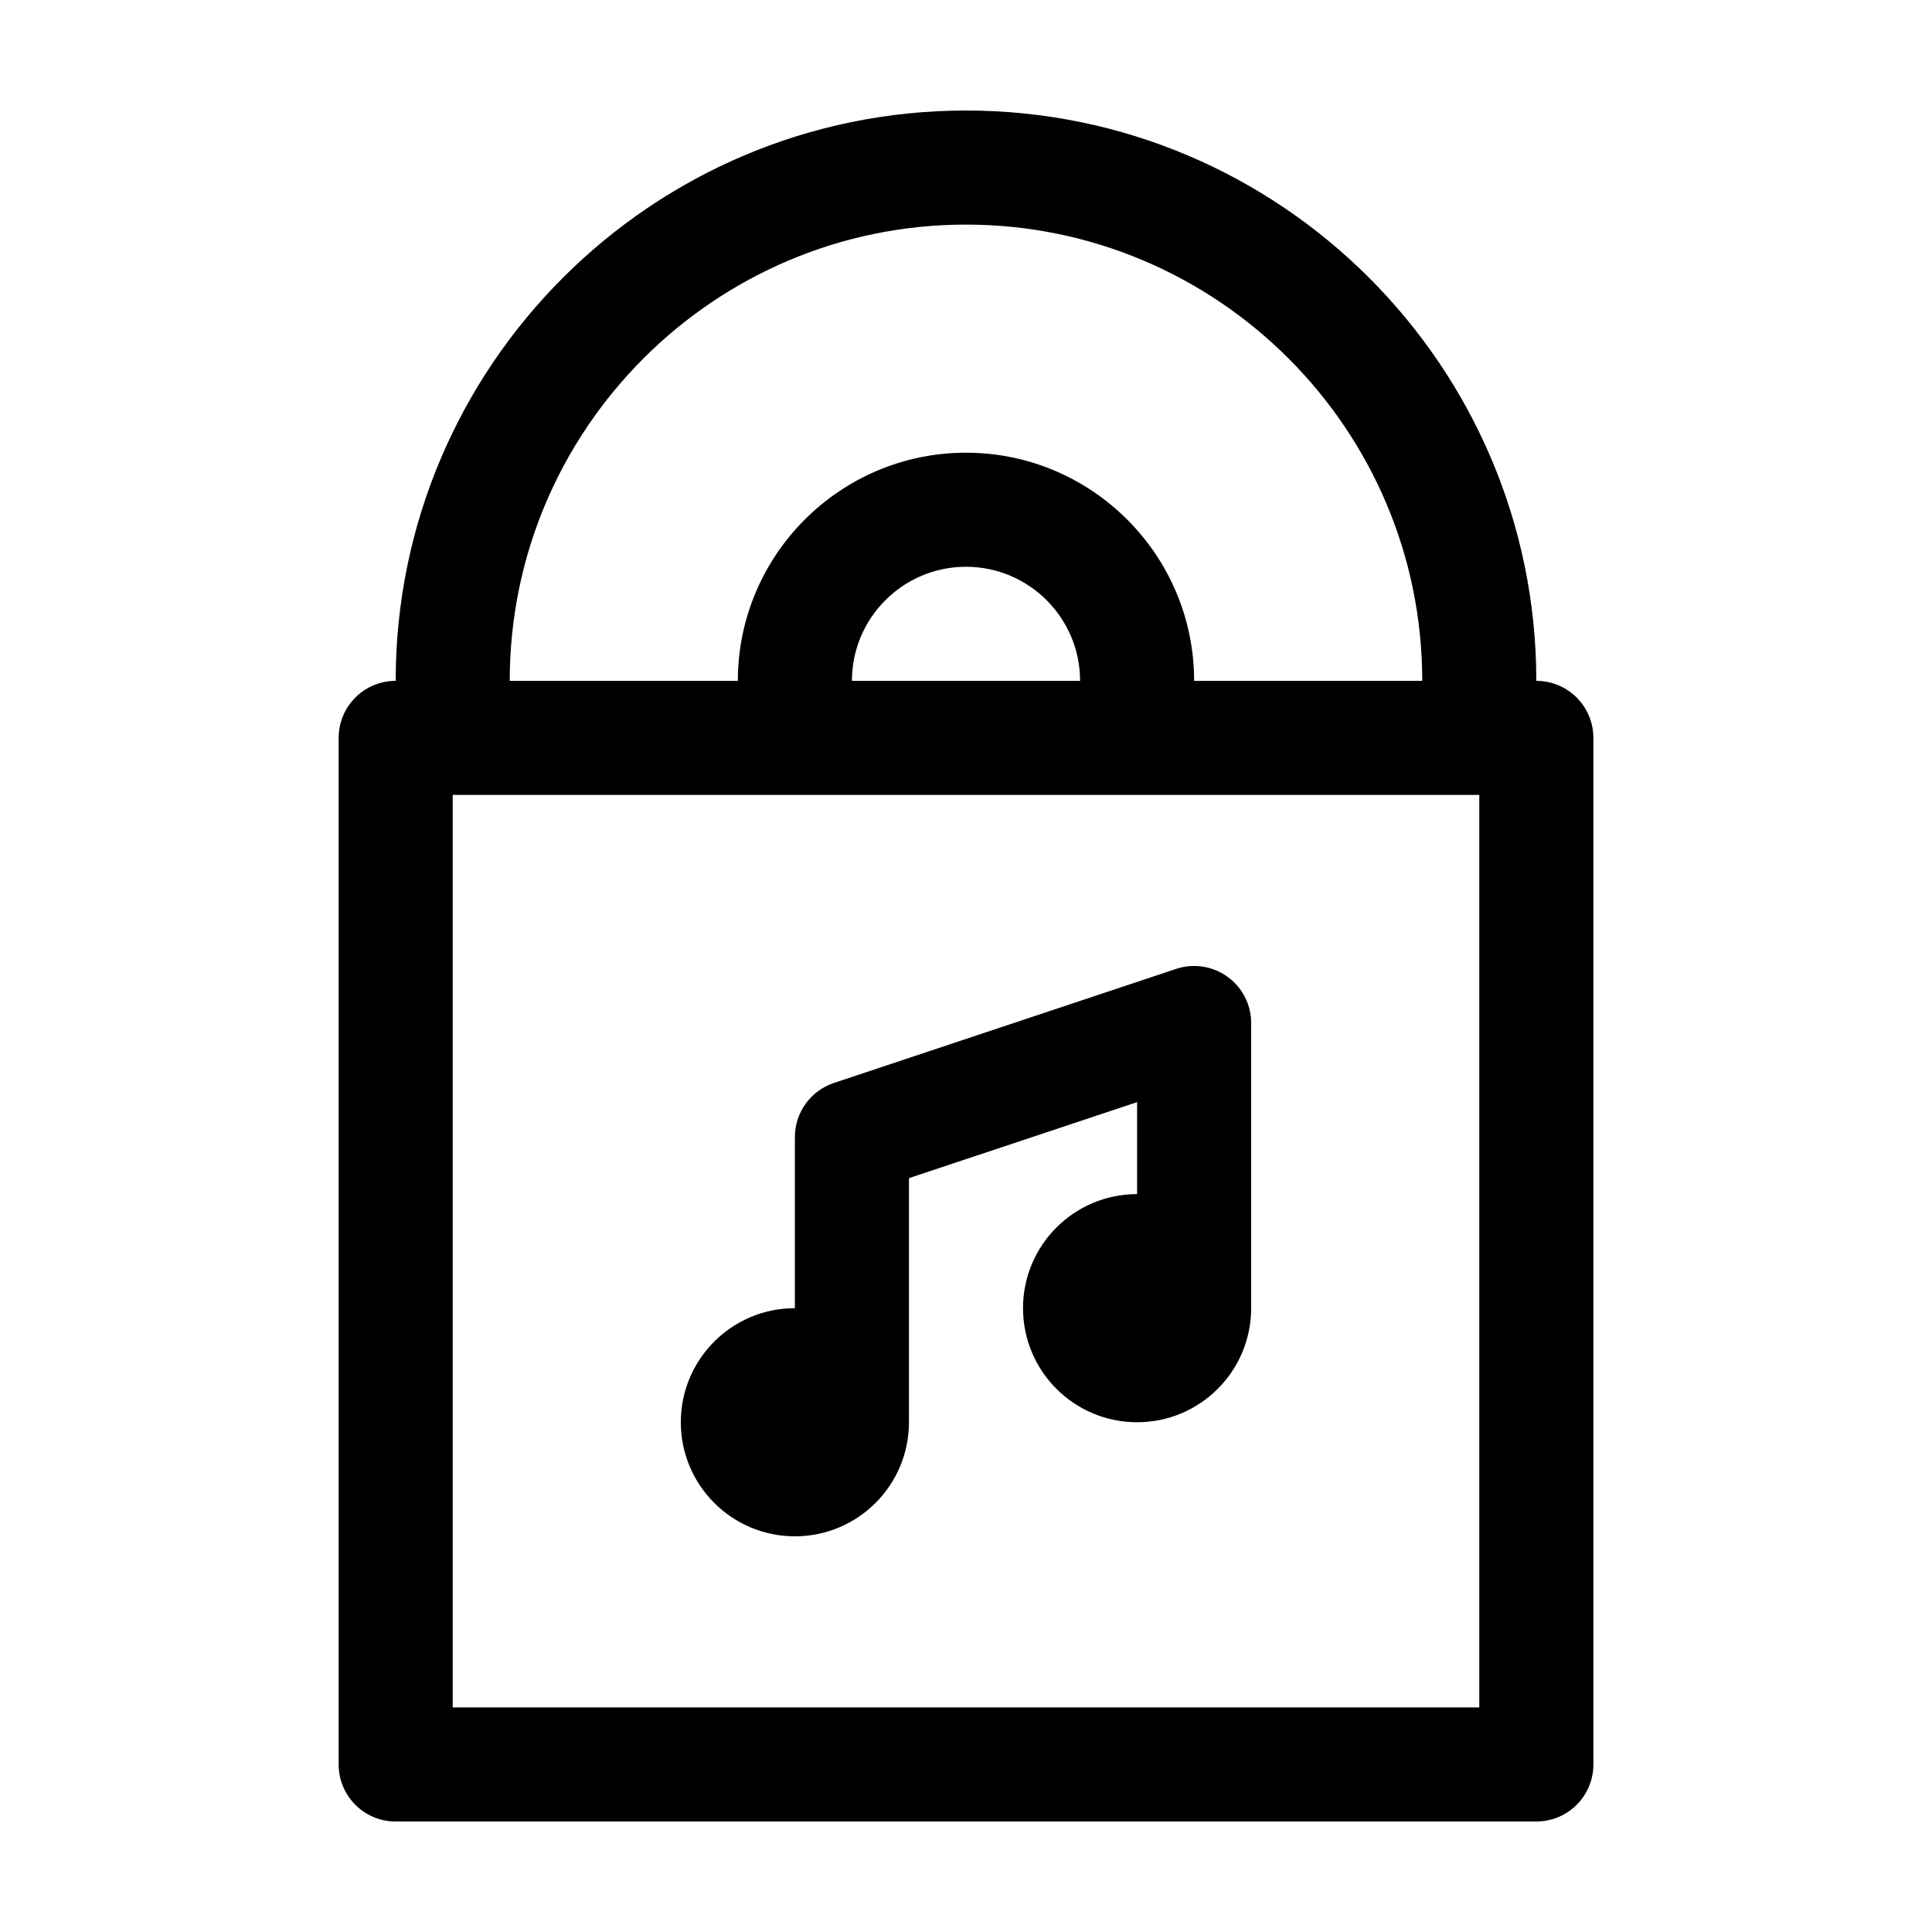
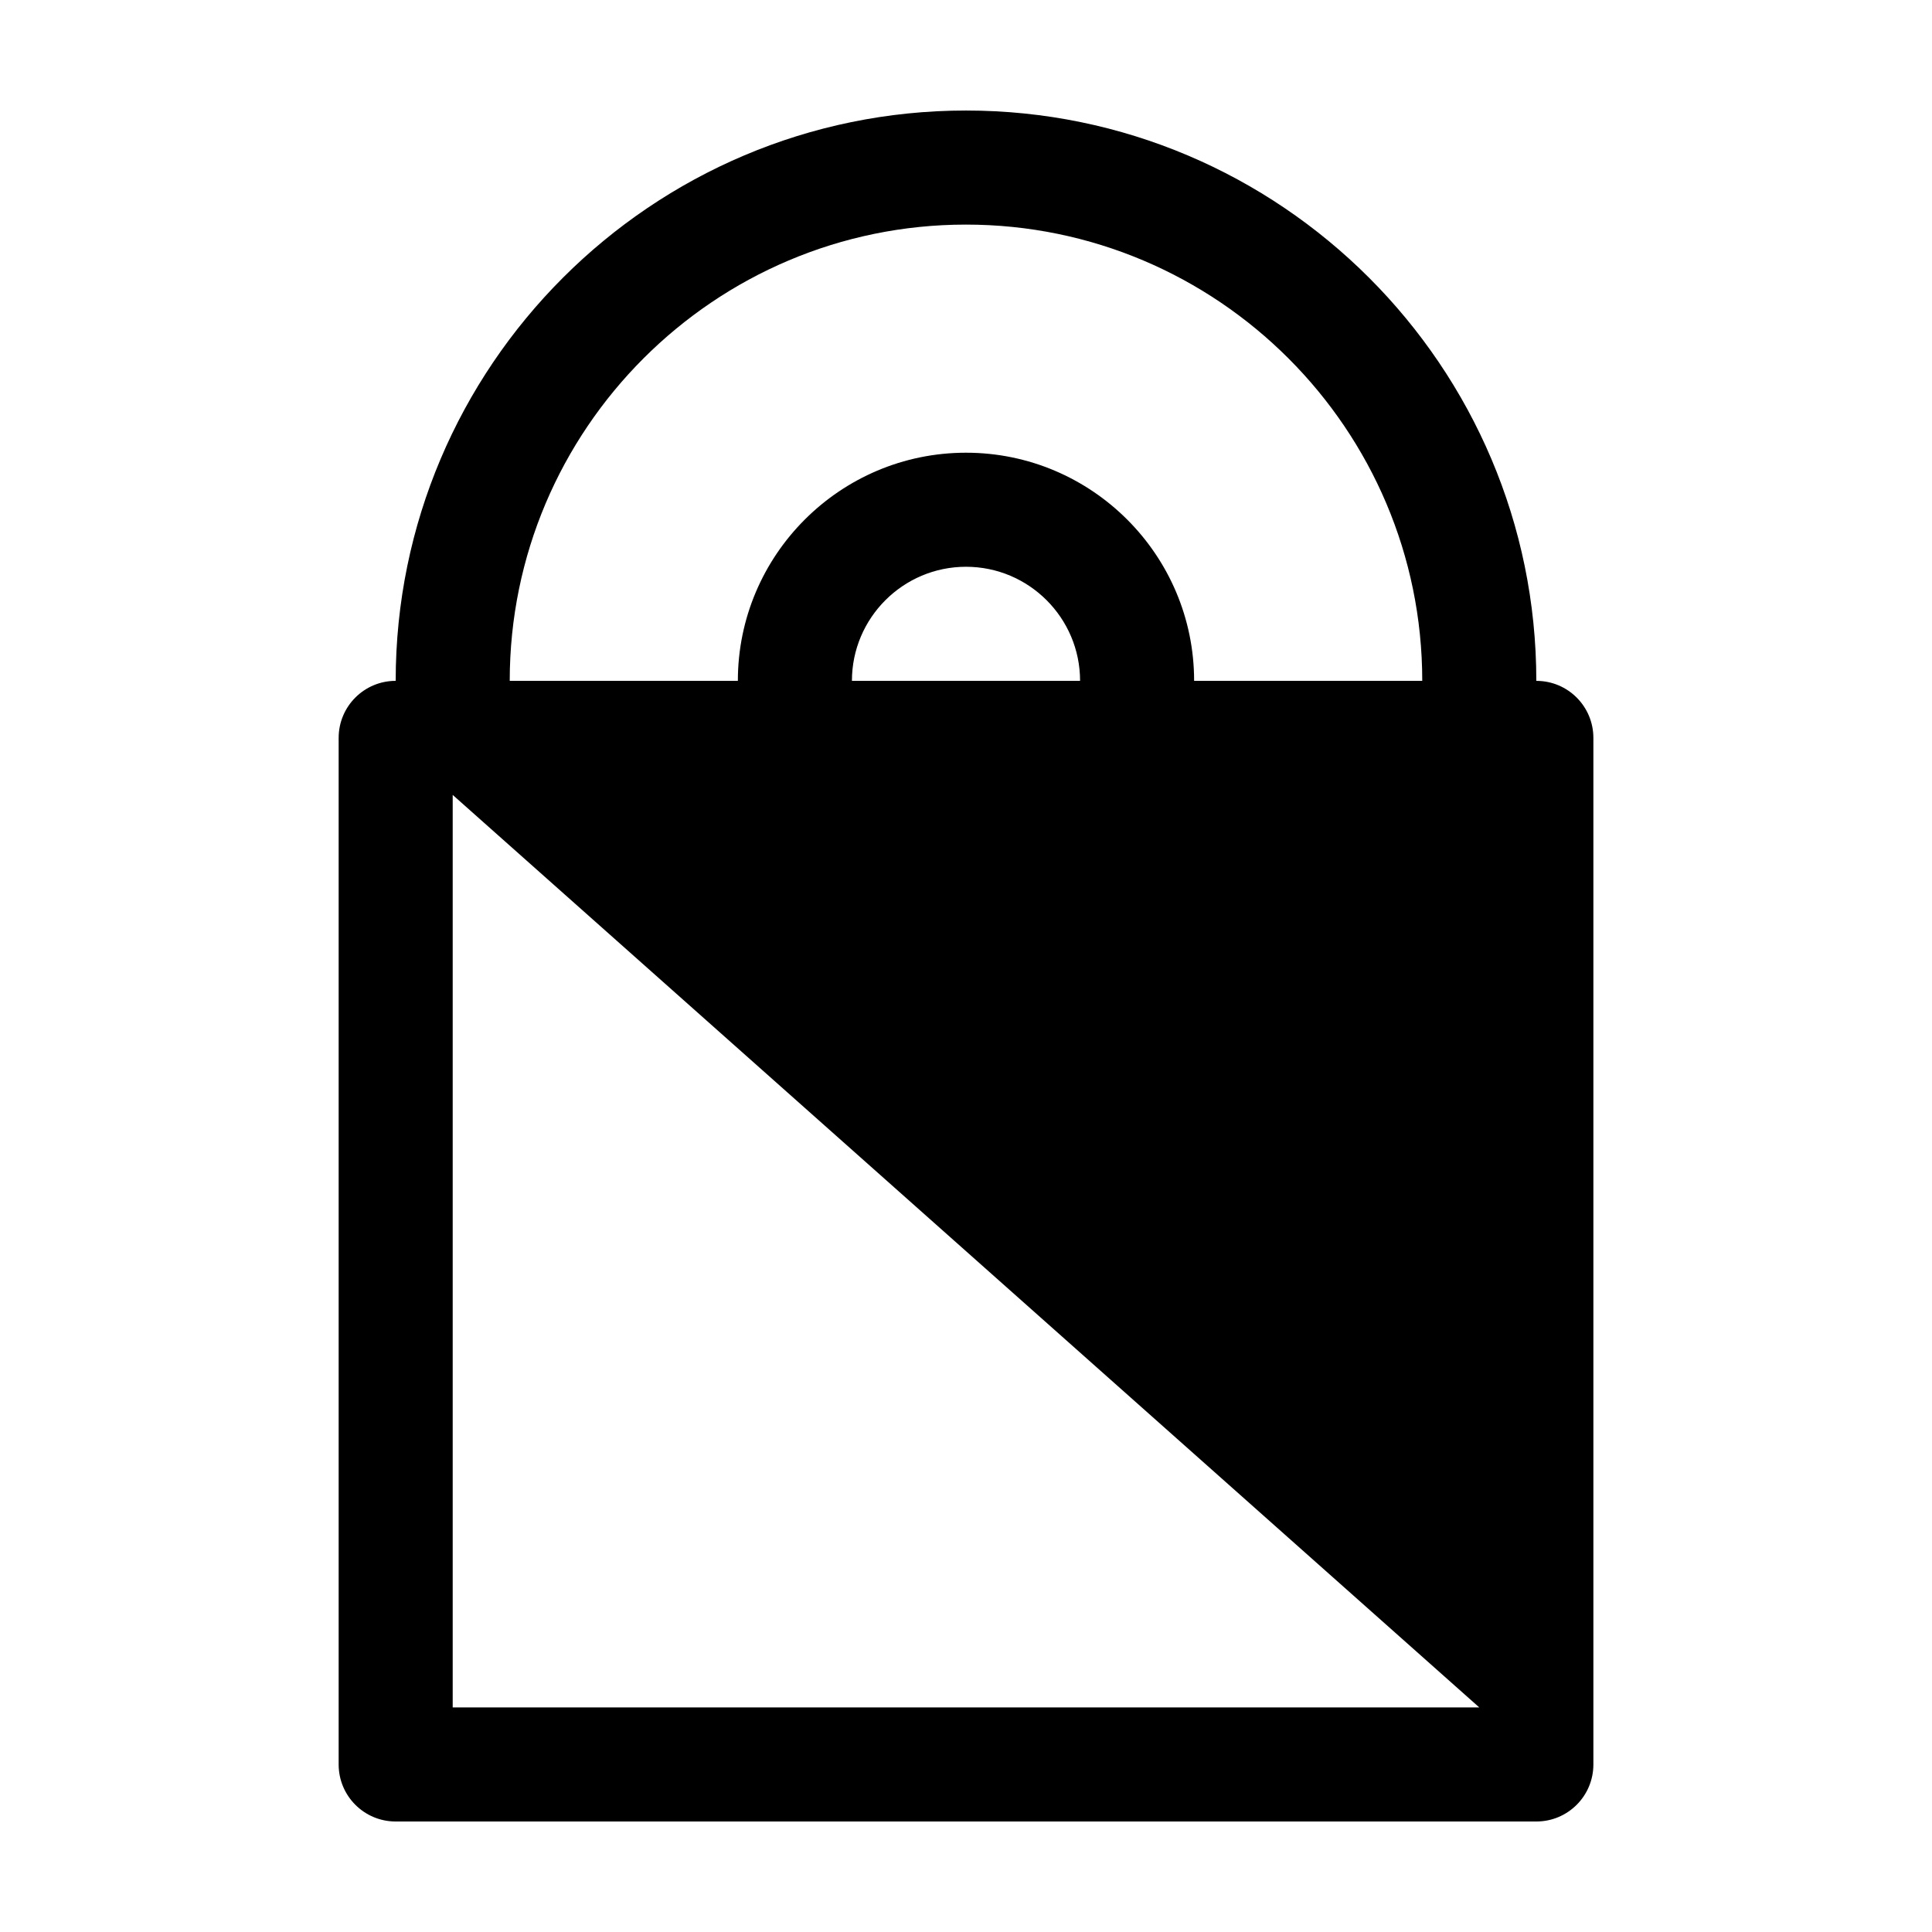
<svg xmlns="http://www.w3.org/2000/svg" fill="#000000" width="800px" height="800px" version="1.1" viewBox="144 144 512 512">
  <g>
-     <path d="m551.14 324.43c0-83.34-67.809-151.14-151.14-151.14-83.336 0-151.14 67.801-151.14 151.14-8.352 0-15.113 6.766-15.113 15.113v272.06c0 8.348 6.762 15.113 15.113 15.113h302.29c8.352 0 15.113-6.766 15.113-15.113v-272.05c0-8.352-6.758-15.117-15.113-15.117zm-151.14-120.91c66.668 0 120.91 54.246 120.91 120.91h-60.457c0-33.336-27.113-60.457-60.457-60.457s-60.457 27.121-60.457 60.457h-60.457c0-66.668 54.242-120.91 120.91-120.91zm-30.23 120.91c0-16.672 13.562-30.23 30.23-30.23s30.23 13.559 30.23 30.23zm166.26 272.06h-272.06v-241.83h272.06z" />
-     <path d="m364.99 431 90.688-30.23c4.59-1.543 9.652-0.766 13.621 2.082 3.941 2.84 6.273 7.402 6.273 12.258v75.57c0 16.695-13.531 30.23-30.23 30.23-16.695 0-30.23-13.531-30.23-30.23 0-16.695 13.531-30.23 30.23-30.23v-24.375l-60.457 20.152v64.684c0 16.695-13.531 30.23-30.23 30.23-16.695 0-30.23-13.531-30.23-30.23 0-16.695 13.531-30.23 30.23-30.23v-45.344c0.004-6.508 4.164-12.281 10.336-14.336z" />
+     <path d="m551.14 324.43c0-83.34-67.809-151.14-151.14-151.14-83.336 0-151.14 67.801-151.14 151.14-8.352 0-15.113 6.766-15.113 15.113v272.06c0 8.348 6.762 15.113 15.113 15.113h302.29c8.352 0 15.113-6.766 15.113-15.113v-272.05c0-8.352-6.758-15.117-15.113-15.117zm-151.14-120.91c66.668 0 120.91 54.246 120.91 120.91h-60.457c0-33.336-27.113-60.457-60.457-60.457s-60.457 27.121-60.457 60.457h-60.457c0-66.668 54.242-120.91 120.91-120.91zm-30.23 120.91c0-16.672 13.562-30.23 30.23-30.23s30.23 13.559 30.23 30.23zm166.26 272.06h-272.06v-241.83z" />
  </g>
</svg>